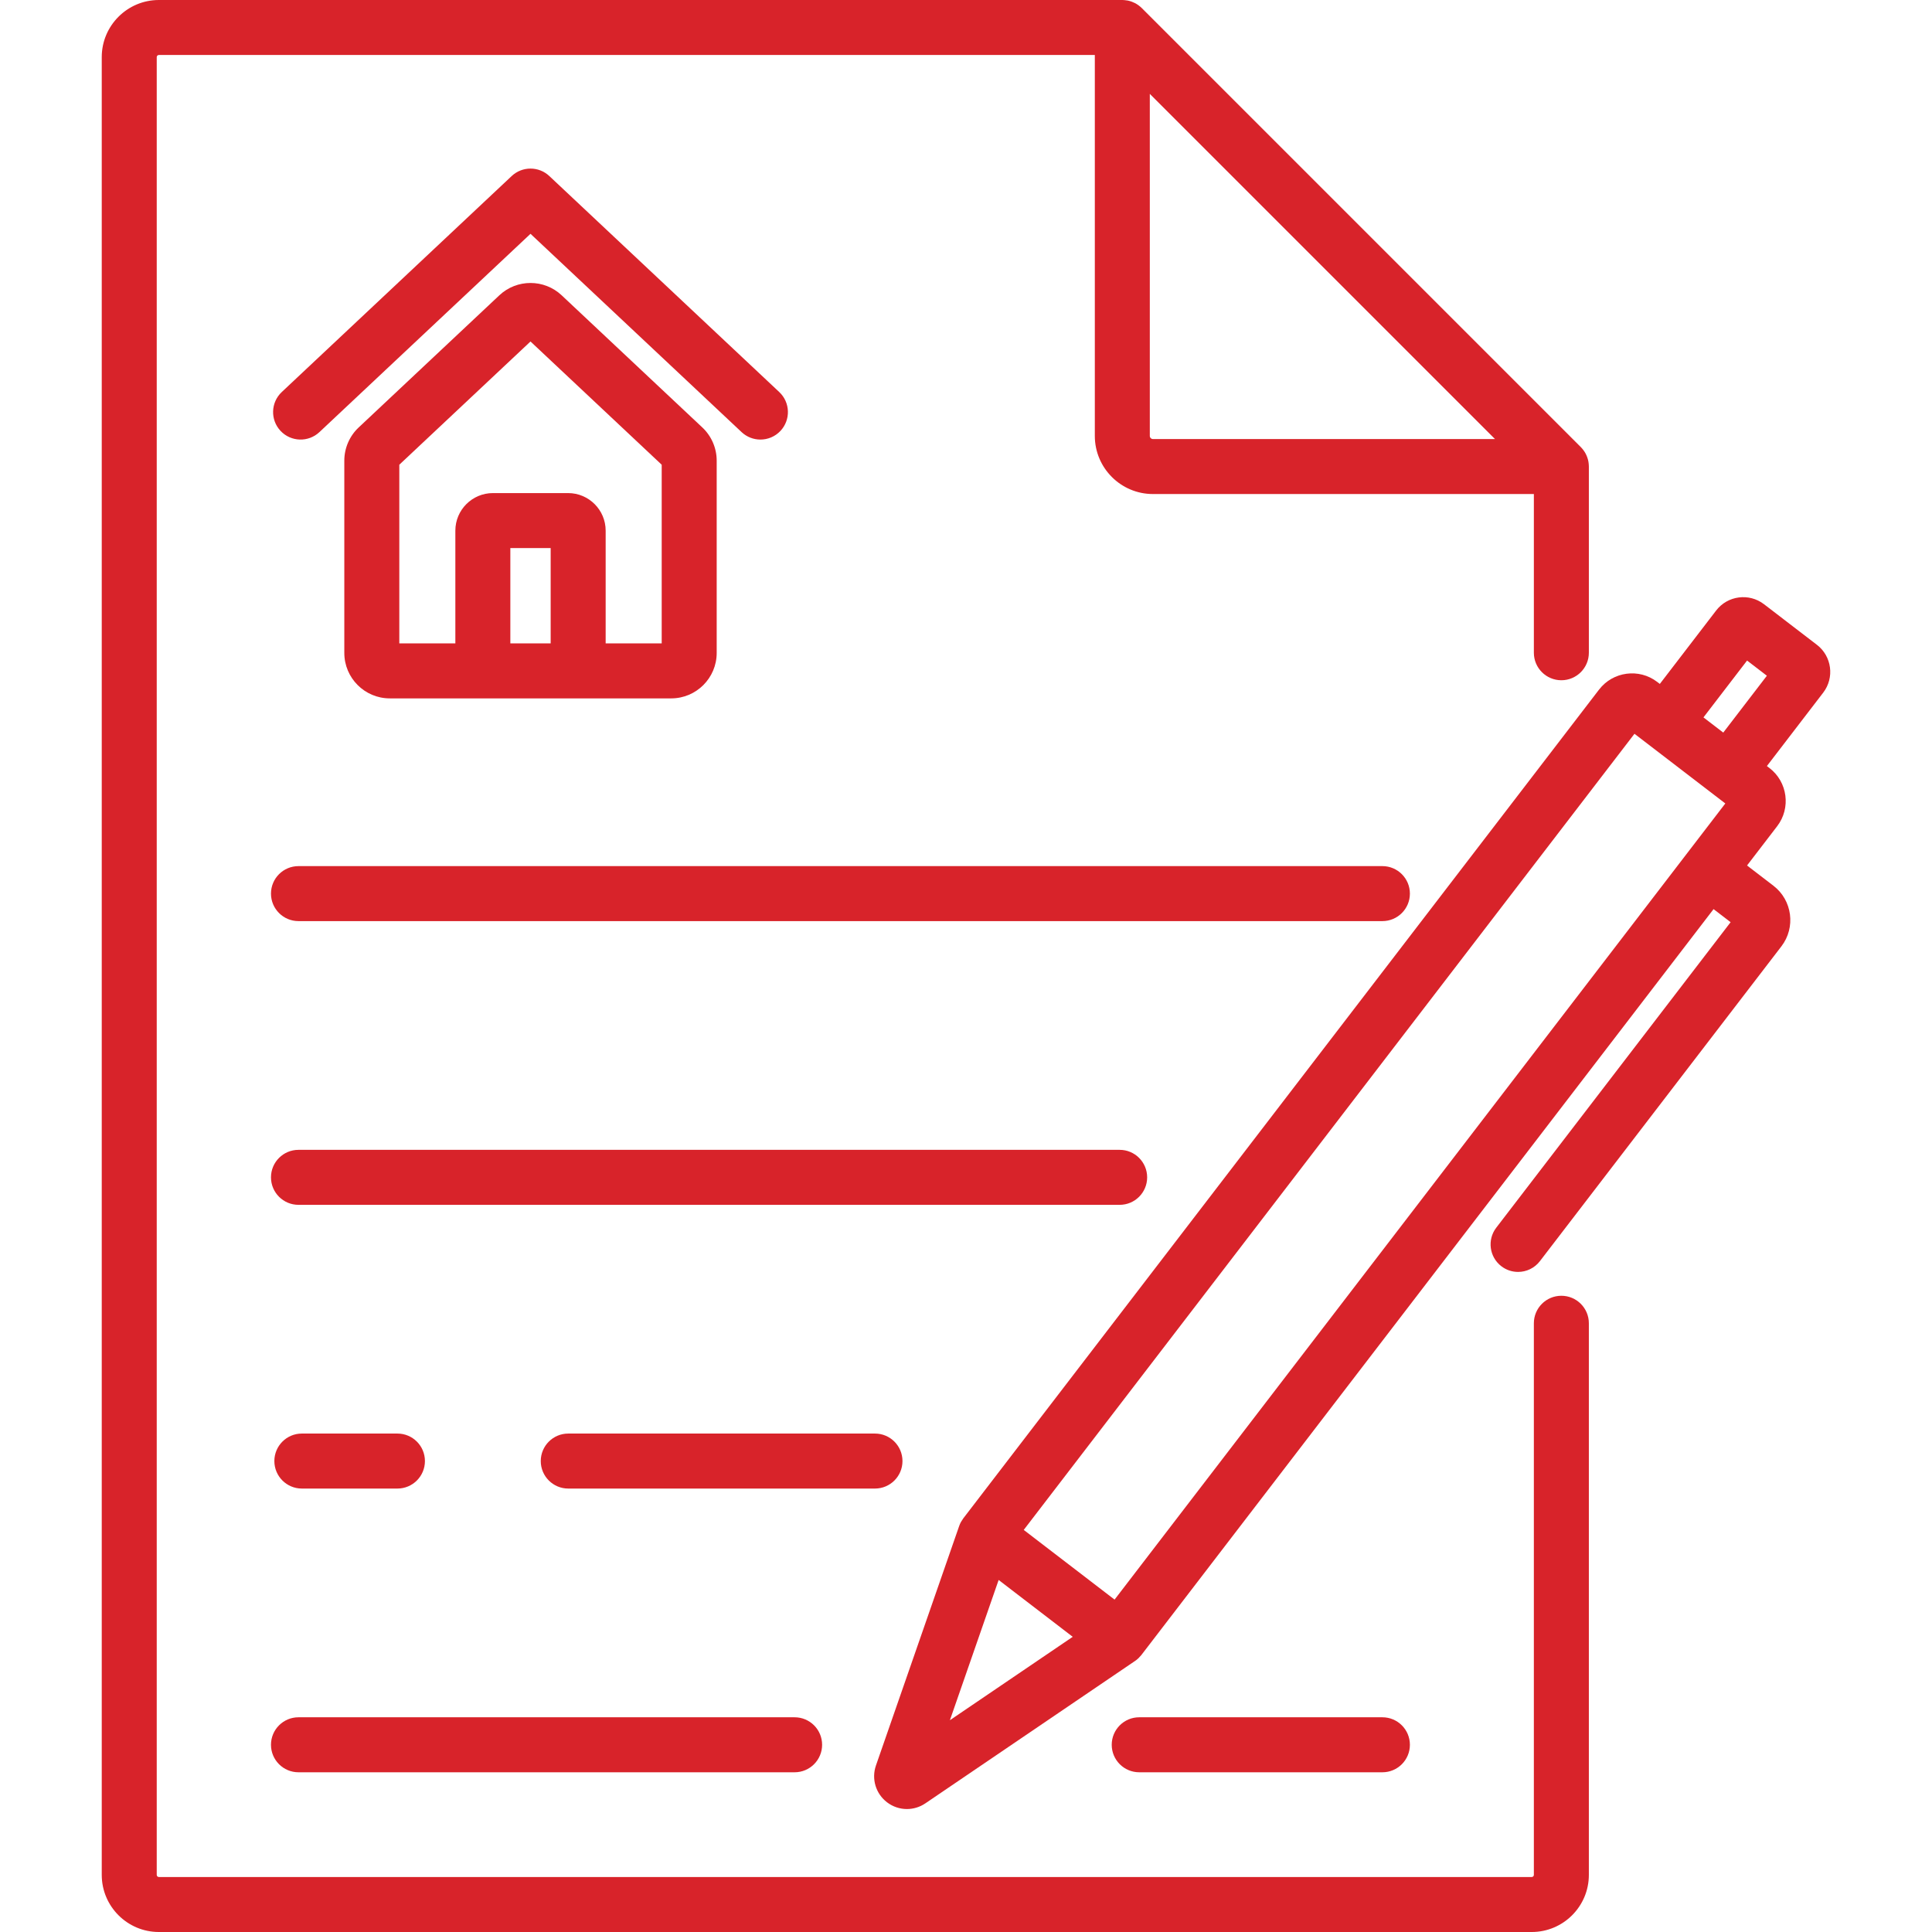
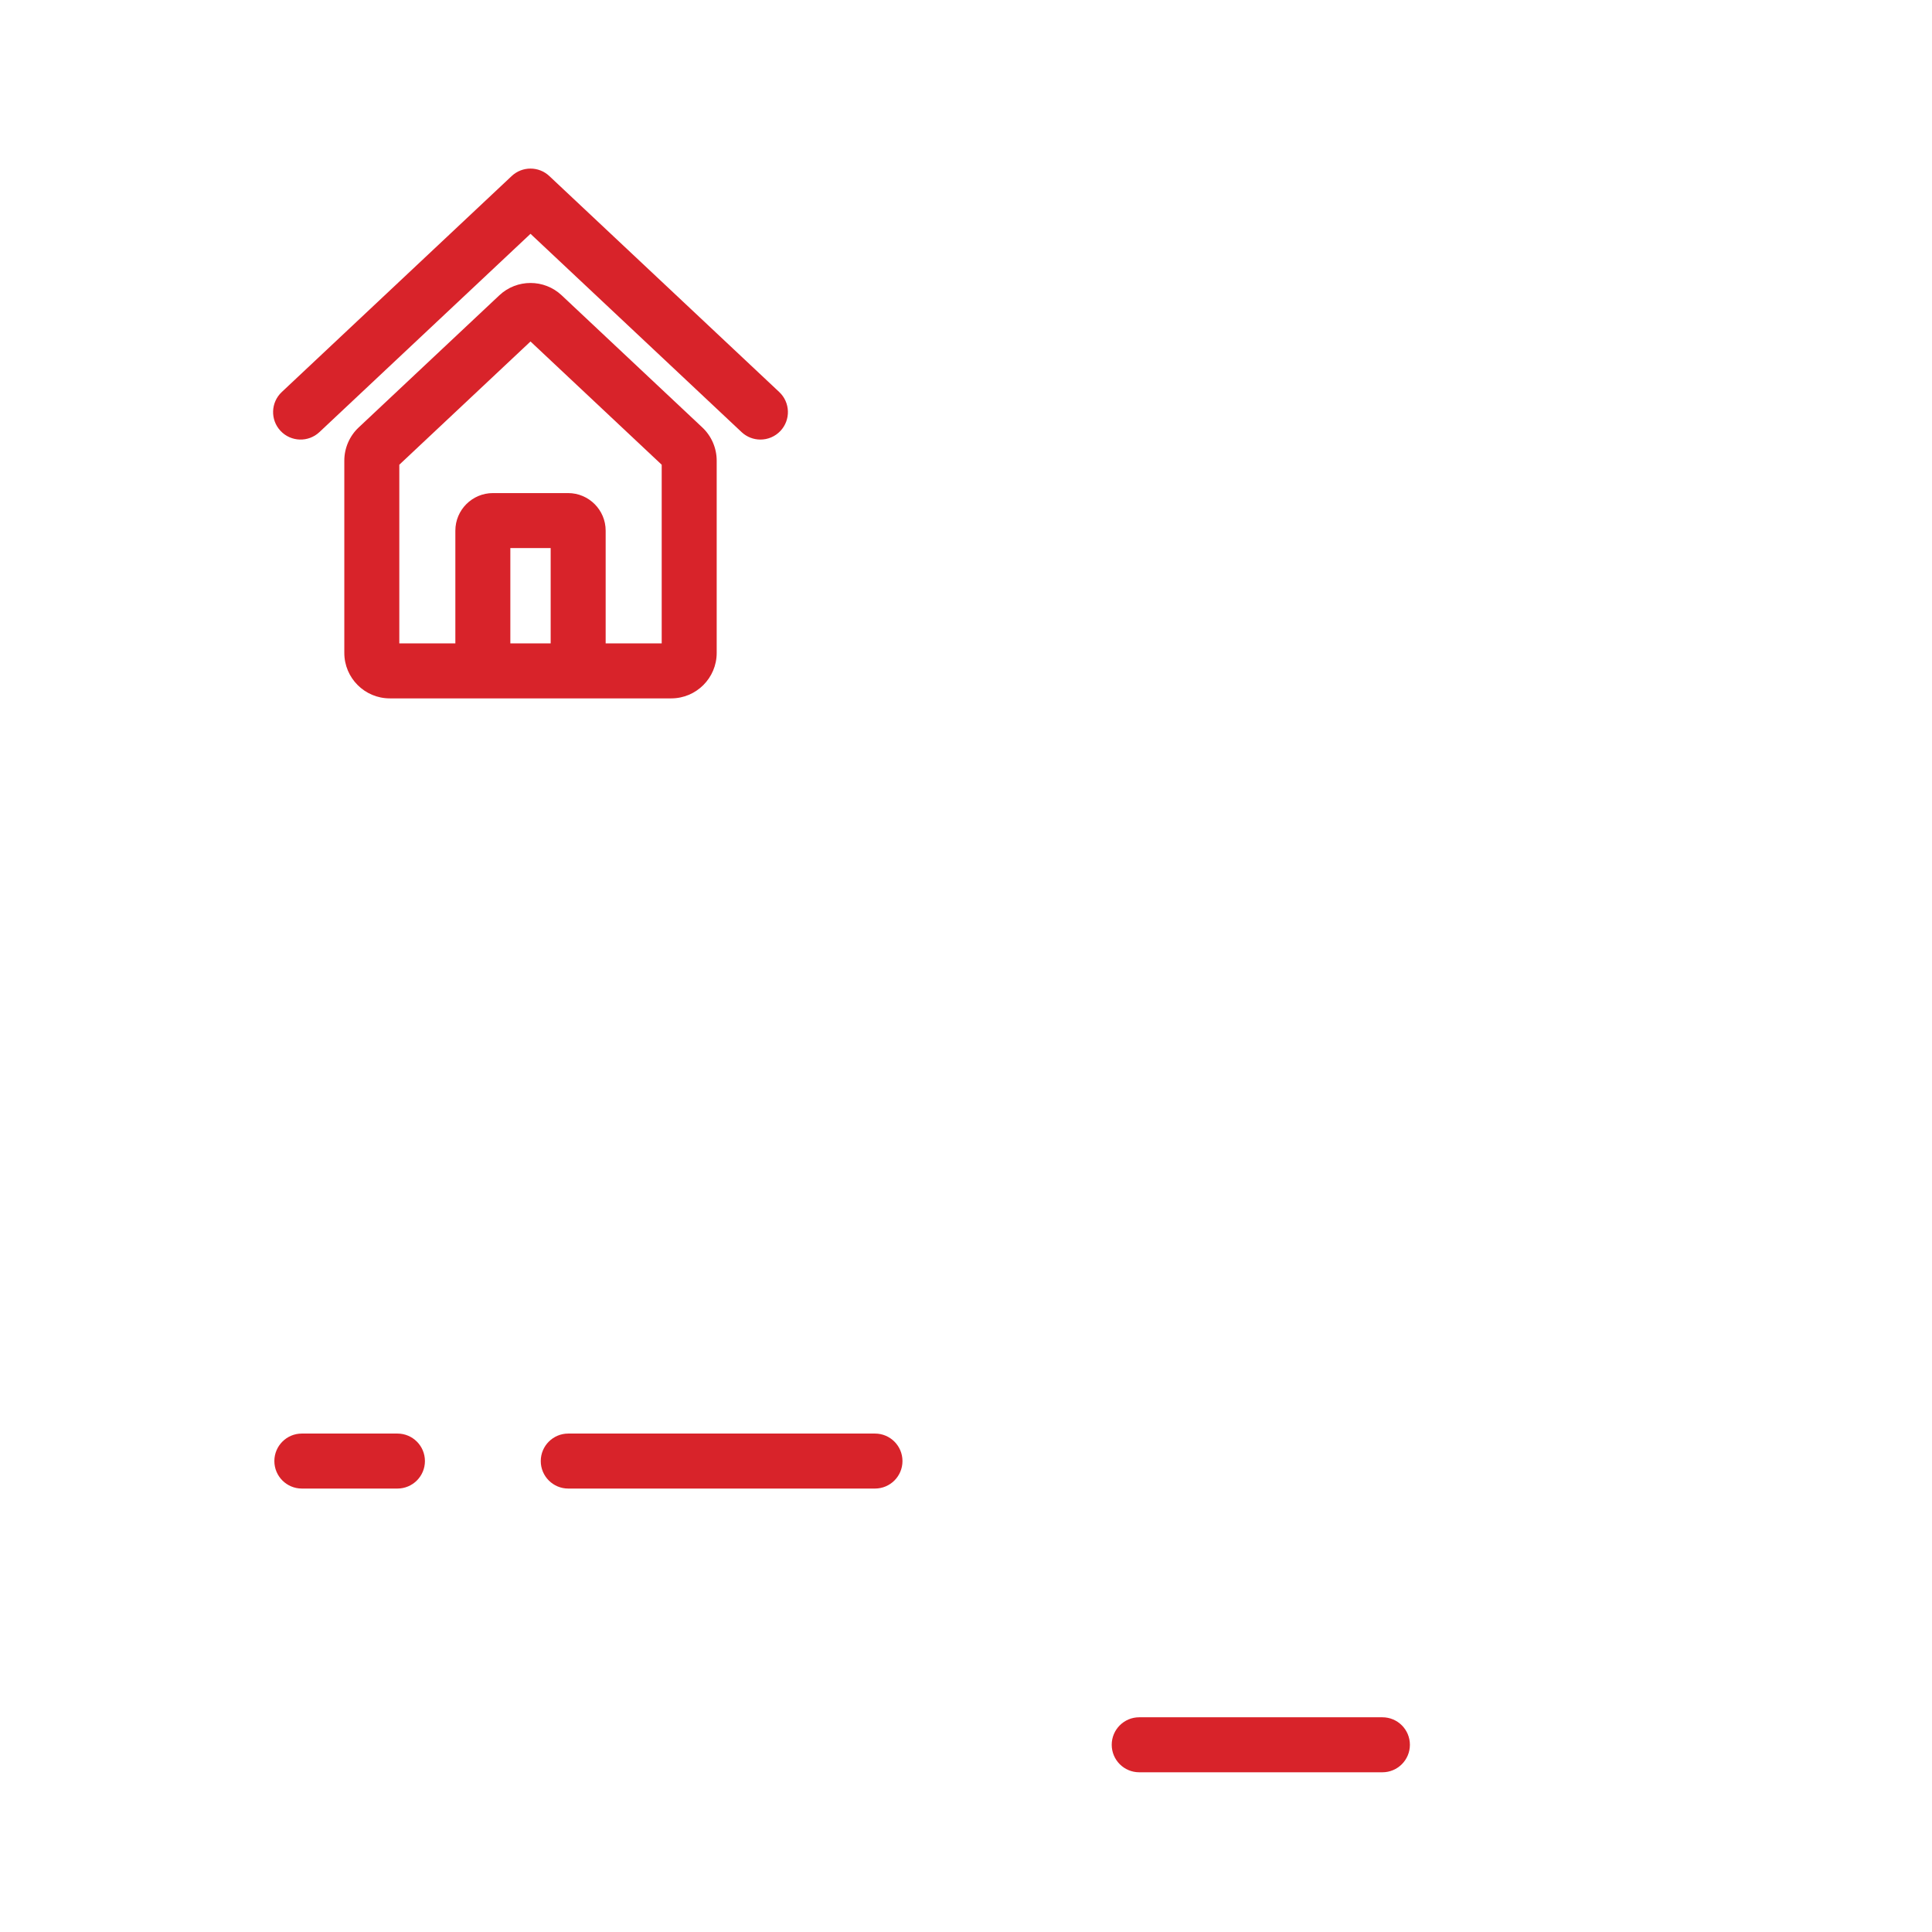
<svg xmlns="http://www.w3.org/2000/svg" version="1.1" id="Capa_1" x="0px" y="0px" viewBox="0 0 512 512" style="enable-background:new 0 0 512 512;" xml:space="preserve" width="512px" height="512px" class="">
  <g>
    <g>
      <g>
-         <path d="M481.509,170.887c-0.002-0.001-0.003-0.002-0.005-0.003l-14.036-10.768c-3.953-3.029-9.636-2.281-12.668,1.671    l-14.928,19.46l-0.69-0.529c-4.807-3.69-11.723-2.78-15.416,2.031L255.29,402.371c-0.001,0.002-0.002,0.003-0.003,0.005    c-0.001,0.001-0.002,0.003-0.003,0.004c-0.131,0.171-0.234,0.359-0.348,0.54c-0.092,0.145-0.197,0.281-0.278,0.431    c-0.183,0.341-0.34,0.696-0.467,1.063l-22.036,63.406c-0.001,0.003-0.002,0.006-0.003,0.009l-0.014,0.041    c-1.232,3.546-0.057,7.462,2.921,9.746c1.559,1.195,3.421,1.797,5.287,1.797c1.699,0,3.402-0.5,4.881-1.504l0.042-0.028    c0.001,0,0.001-0.001,0.002-0.001l55.531-37.709c0.312-0.212,0.609-0.451,0.887-0.712c0.117-0.11,0.216-0.237,0.325-0.354    c0.145-0.155,0.3-0.303,0.431-0.468c0.01-0.013,0.018-0.027,0.028-0.039c0.005-0.007,0.012-0.013,0.018-0.02l151.624-197.653    l4.518,3.466l-62.105,80.958c-2.449,3.193-1.846,7.767,1.347,10.216c1.323,1.015,2.881,1.506,4.429,1.506    c2.189,0,4.352-0.982,5.787-2.852l64.003-83.434c3.843-5.01,2.896-12.213-2.116-16.058l-6.993-5.365l7.984-10.408    c3.687-4.809,2.776-11.723-2.033-15.414l-0.69-0.529l14.926-19.458C486.204,179.604,485.458,173.922,481.509,170.887z     M251.733,455.877l12.917-37.169l19.636,15.064L251.733,455.877z M295.375,423.912l-24.074-18.468l161.851-210.985l24.075,18.468    L295.375,423.912z M456.683,194.142l-5.248-4.025l11.557-15.066l5.248,4.025L456.683,194.142z" data-original="#000000" class="active-path" data-old_color="#000000" fill="#D8232A" />
-       </g>
+         </g>
    </g>
    <g>
      <g>
-         <path d="M366.35,229.53H79.1c-4.025,0-7.287,3.262-7.287,7.287c0,4.024,3.262,7.287,7.287,7.287h287.25    c4.025-0.001,7.287-3.263,7.287-7.287C373.637,232.793,370.375,229.53,366.35,229.53z" data-original="#000000" class="active-path" data-old_color="#000000" fill="#D8232A" />
-       </g>
+         </g>
    </g>
    <g>
      <g>
-         <path d="M296.721,304.72H79.1c-4.025,0-7.287,3.262-7.287,7.287c0,4.024,3.262,7.287,7.287,7.287h217.621    c4.025-0.001,7.287-3.263,7.287-7.287C304.008,307.983,300.746,304.72,296.721,304.72z" data-original="#000000" class="active-path" data-old_color="#000000" fill="#D8232A" />
-       </g>
+         </g>
    </g>
    <g>
      <g>
-         <path d="M210.581,455.098H79.1c-4.025,0-7.287,3.262-7.287,7.287c0,4.025,3.262,7.287,7.287,7.287h131.481    c4.025,0,7.287-3.262,7.287-7.287C217.868,458.36,214.606,455.098,210.581,455.098z" data-original="#000000" class="active-path" data-old_color="#000000" fill="#D8232A" />
-       </g>
+         </g>
    </g>
    <g>
      <g>
        <path d="M366.35,455.098h-64.445c-4.025,0-7.287,3.262-7.287,7.287c0,4.025,3.262,7.287,7.287,7.287h64.445    c4.025,0,7.287-3.262,7.287-7.287C373.637,458.36,370.375,455.098,366.35,455.098z" data-original="#000000" class="active-path" data-old_color="#000000" fill="#D8232A" />
      </g>
    </g>
    <g>
      <g>
-         <path d="M413.777,180.272c4.025,0,7.287-3.262,7.287-7.287v-49.347c0-0.083-0.009-0.164-0.012-0.246    c-0.003-0.082-0.007-0.163-0.012-0.244c-0.021-0.311-0.055-0.62-0.115-0.923c-0.001-0.003-0.001-0.006-0.001-0.009    c-0.061-0.309-0.15-0.61-0.25-0.907c-0.025-0.076-0.052-0.15-0.08-0.225c-0.106-0.282-0.223-0.558-0.363-0.825    c-0.007-0.014-0.013-0.029-0.02-0.043c-0.148-0.278-0.321-0.544-0.505-0.802c-0.046-0.065-0.094-0.129-0.142-0.192    c-0.196-0.256-0.402-0.505-0.633-0.735L302.579,2.134c-0.231-0.23-0.479-0.437-0.735-0.633c-0.064-0.049-0.128-0.097-0.194-0.144    c-0.258-0.183-0.522-0.356-0.8-0.503c-0.017-0.009-0.034-0.015-0.051-0.024c-0.264-0.138-0.537-0.255-0.816-0.359    c-0.077-0.029-0.153-0.056-0.231-0.083c-0.295-0.099-0.594-0.187-0.9-0.248c-0.011-0.002-0.022-0.003-0.033-0.005    c-0.294-0.057-0.594-0.091-0.896-0.111c-0.087-0.006-0.173-0.01-0.26-0.013C297.584,0.009,297.506,0,297.426,0H42.099    c-8.345,0-15.135,6.789-15.135,15.134v481.732c0,8.345,6.789,15.134,15.135,15.134h363.829c8.345,0,15.135-6.789,15.135-15.134    V350.679c0-4.024-3.262-7.286-7.287-7.286c-4.025,0-7.287,3.262-7.287,7.287v146.186c0,0.309-0.252,0.561-0.562,0.561H42.099    c-0.309,0-0.562-0.252-0.562-0.561V15.134c0-0.309,0.252-0.561,0.562-0.561H290.14v100.954c0,8.49,6.907,15.397,15.397,15.397    H406.49v42.061C406.49,177.009,409.752,180.272,413.777,180.272z M305.536,116.35c-0.454,0-0.824-0.37-0.824-0.824V24.878h0.001    l91.472,91.472H305.536z" data-original="#000000" class="active-path" data-old_color="#000000" fill="#D8232A" />
-       </g>
+         </g>
    </g>
    <g>
      <g>
        <path d="M206.507,103.892l-60.93-57.238c-2.805-2.635-7.173-2.635-9.977,0l-60.93,57.238c-2.934,2.755-3.078,7.367-0.323,10.3    c2.756,2.932,7.366,3.077,10.3,0.322l55.941-52.551l55.941,52.551c1.407,1.32,3.2,1.975,4.988,1.975    c1.942,0,3.879-0.771,5.313-2.297C209.585,111.259,209.441,106.647,206.507,103.892z" data-original="#000000" class="active-path" data-old_color="#000000" fill="#D8232A" />
      </g>
    </g>
    <g>
      <g>
        <path d="M186.132,113.287L148.837,78.25c-4.624-4.344-11.871-4.344-16.495,0l-37.297,35.037c-2.414,2.268-3.798,5.468-3.798,8.779    v50.966c0,6.642,5.404,12.046,12.046,12.046h74.592c6.642,0,12.046-5.404,12.046-12.046v-50.966    C189.931,118.755,188.547,115.555,186.132,113.287z M145.933,170.505h-10.687v-25.26h10.687V170.505z M160.506,170.505v-29.877    c0-5.49-4.466-9.956-9.955-9.956h-19.922c-5.49,0-9.955,4.466-9.955,9.956v29.877H105.82V123.16l34.769-32.663l34.769,32.663    v47.345H160.506z" data-original="#000000" class="active-path" data-old_color="#000000" fill="#D8232A" />
      </g>
    </g>
    <g>
      <g>
        <path d="M231.878,379.909h-81.284c-4.025,0-7.287,3.262-7.287,7.287c0,4.025,3.262,7.287,7.287,7.287h81.284    c4.025-0.001,7.287-3.263,7.287-7.287S235.903,379.909,231.878,379.909z" data-original="#000000" class="active-path" data-old_color="#000000" fill="#D8232A" />
      </g>
    </g>
    <g>
      <g>
        <path d="M105.323,379.908H79.995c-4.025,0-7.287,3.262-7.287,7.287c0,4.025,3.263,7.287,7.287,7.287h25.328    c4.025,0,7.287-3.262,7.287-7.287C112.61,383.17,109.348,379.908,105.323,379.908z" data-original="#000000" class="active-path" data-old_color="#000000" fill="#D8232A" />
      </g>
    </g>
    <script class="active-path" />
  </g>
</svg>